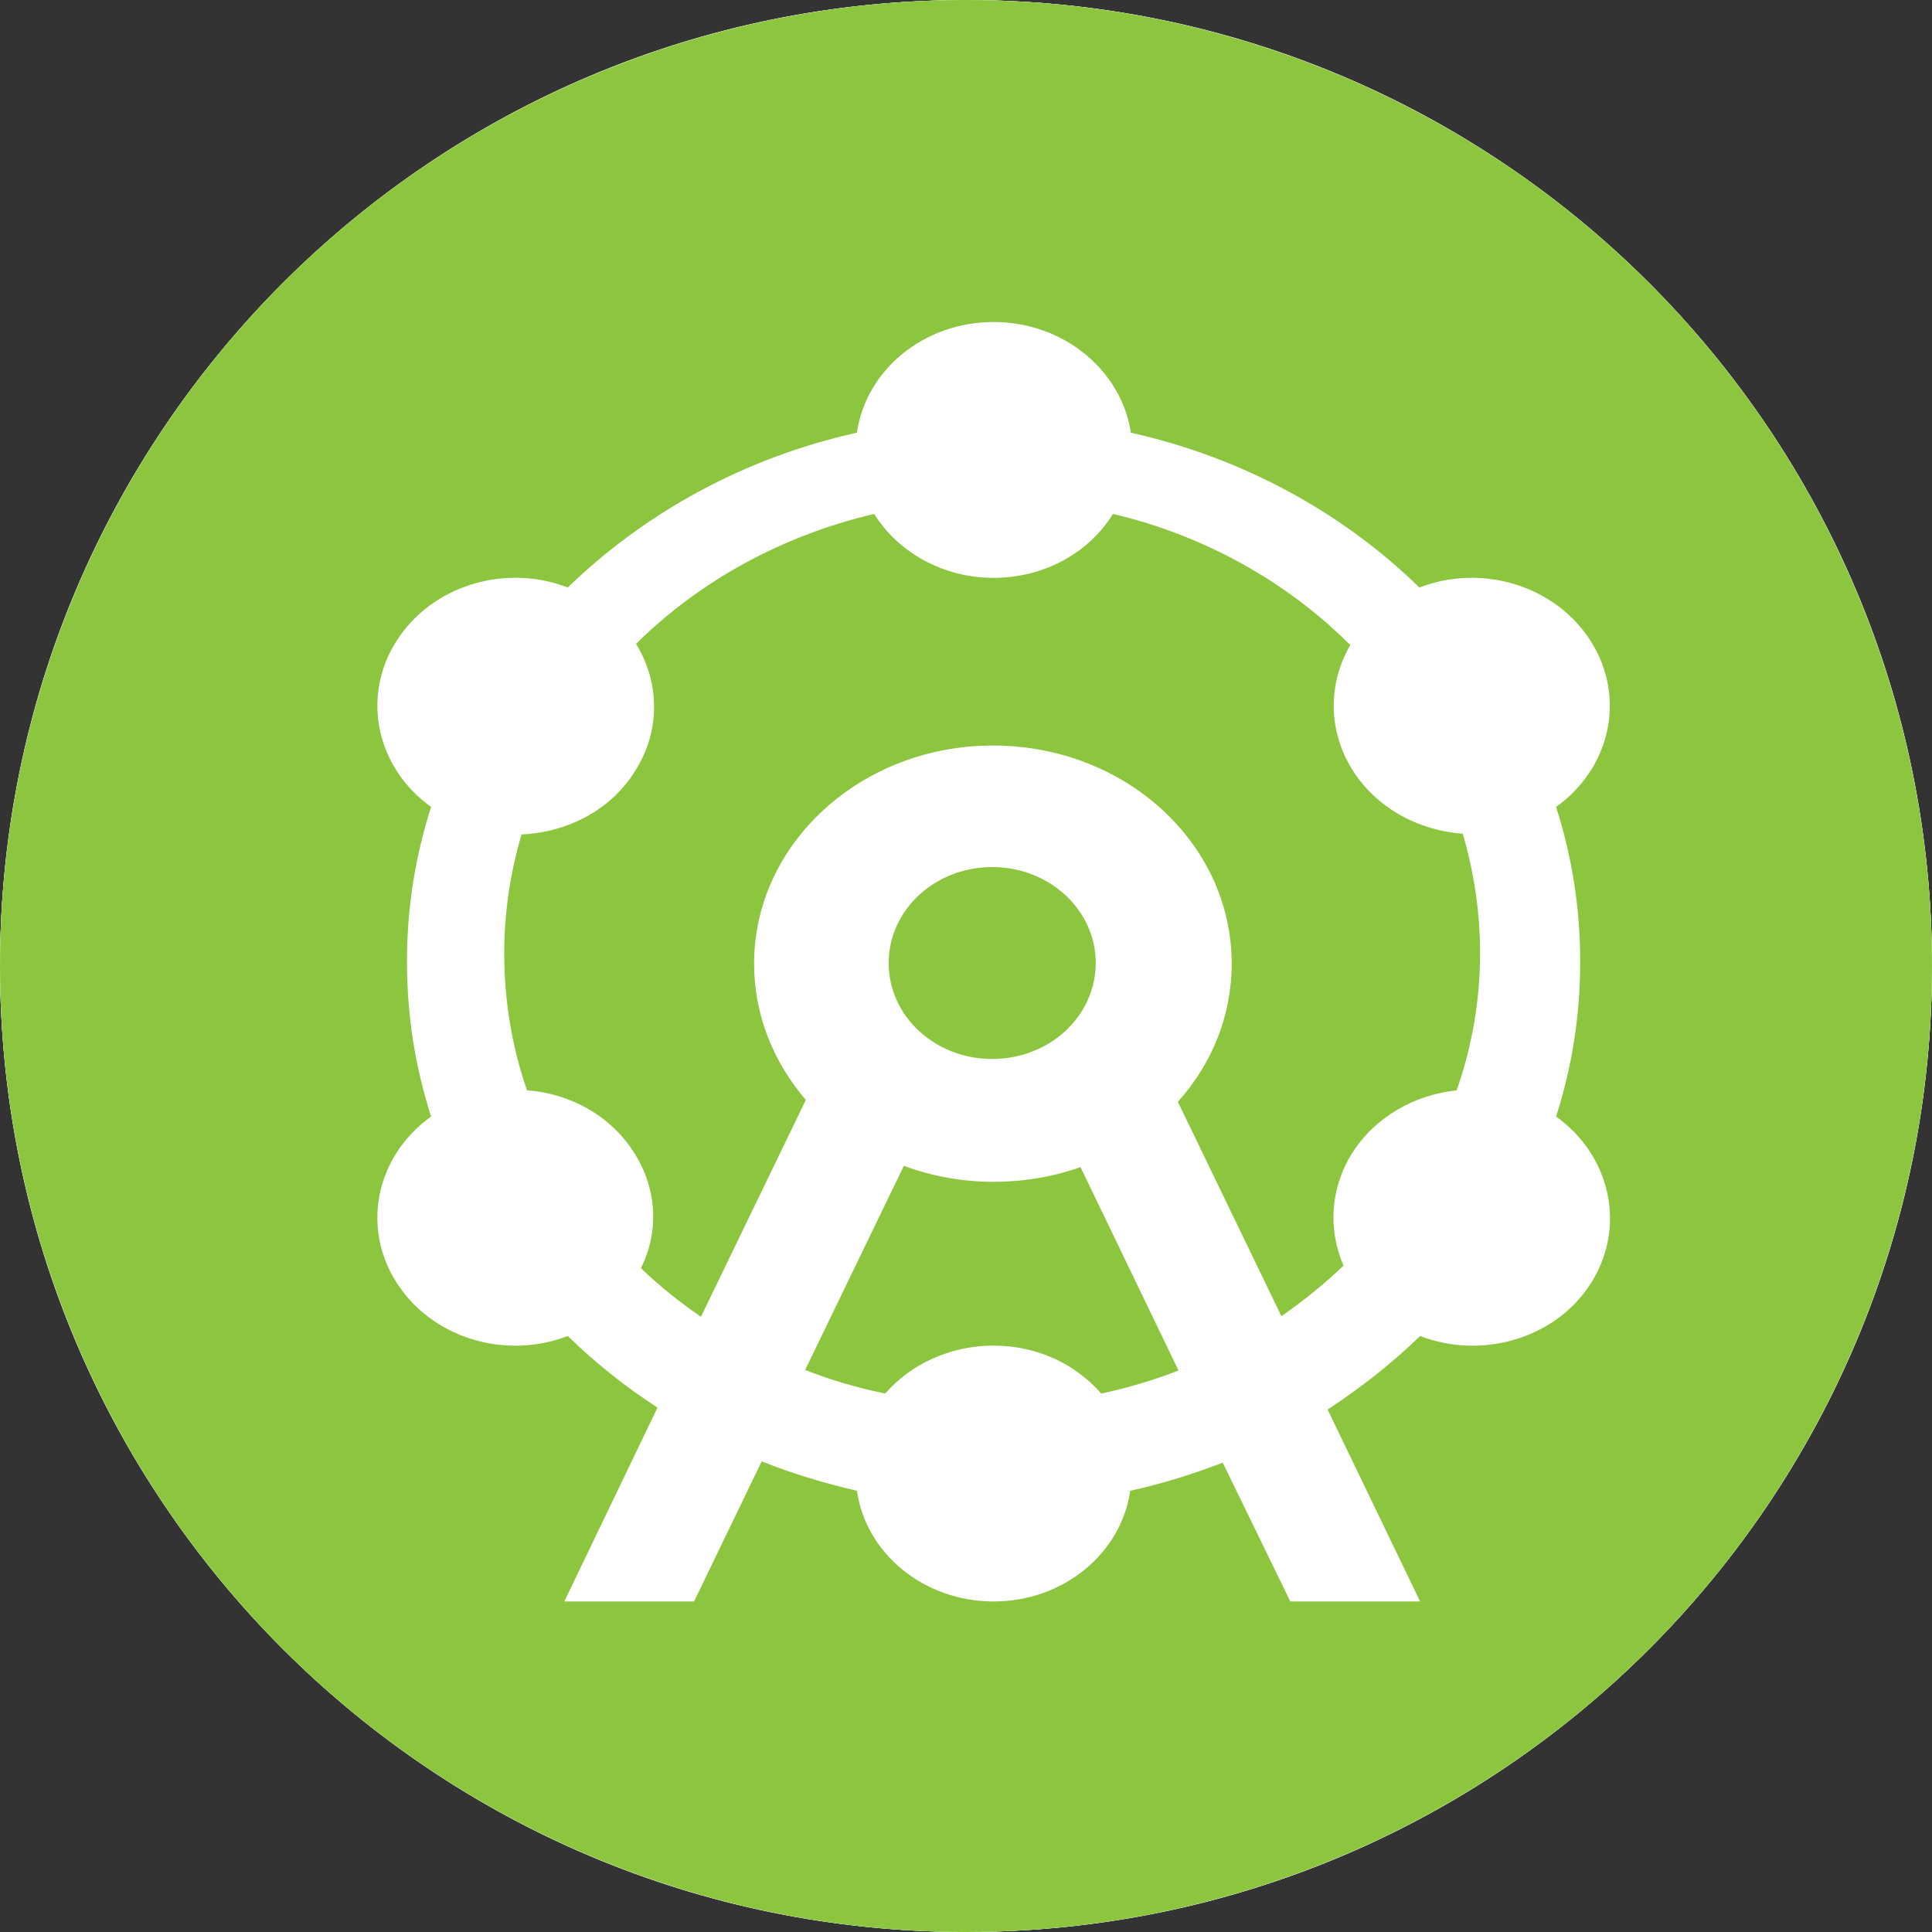
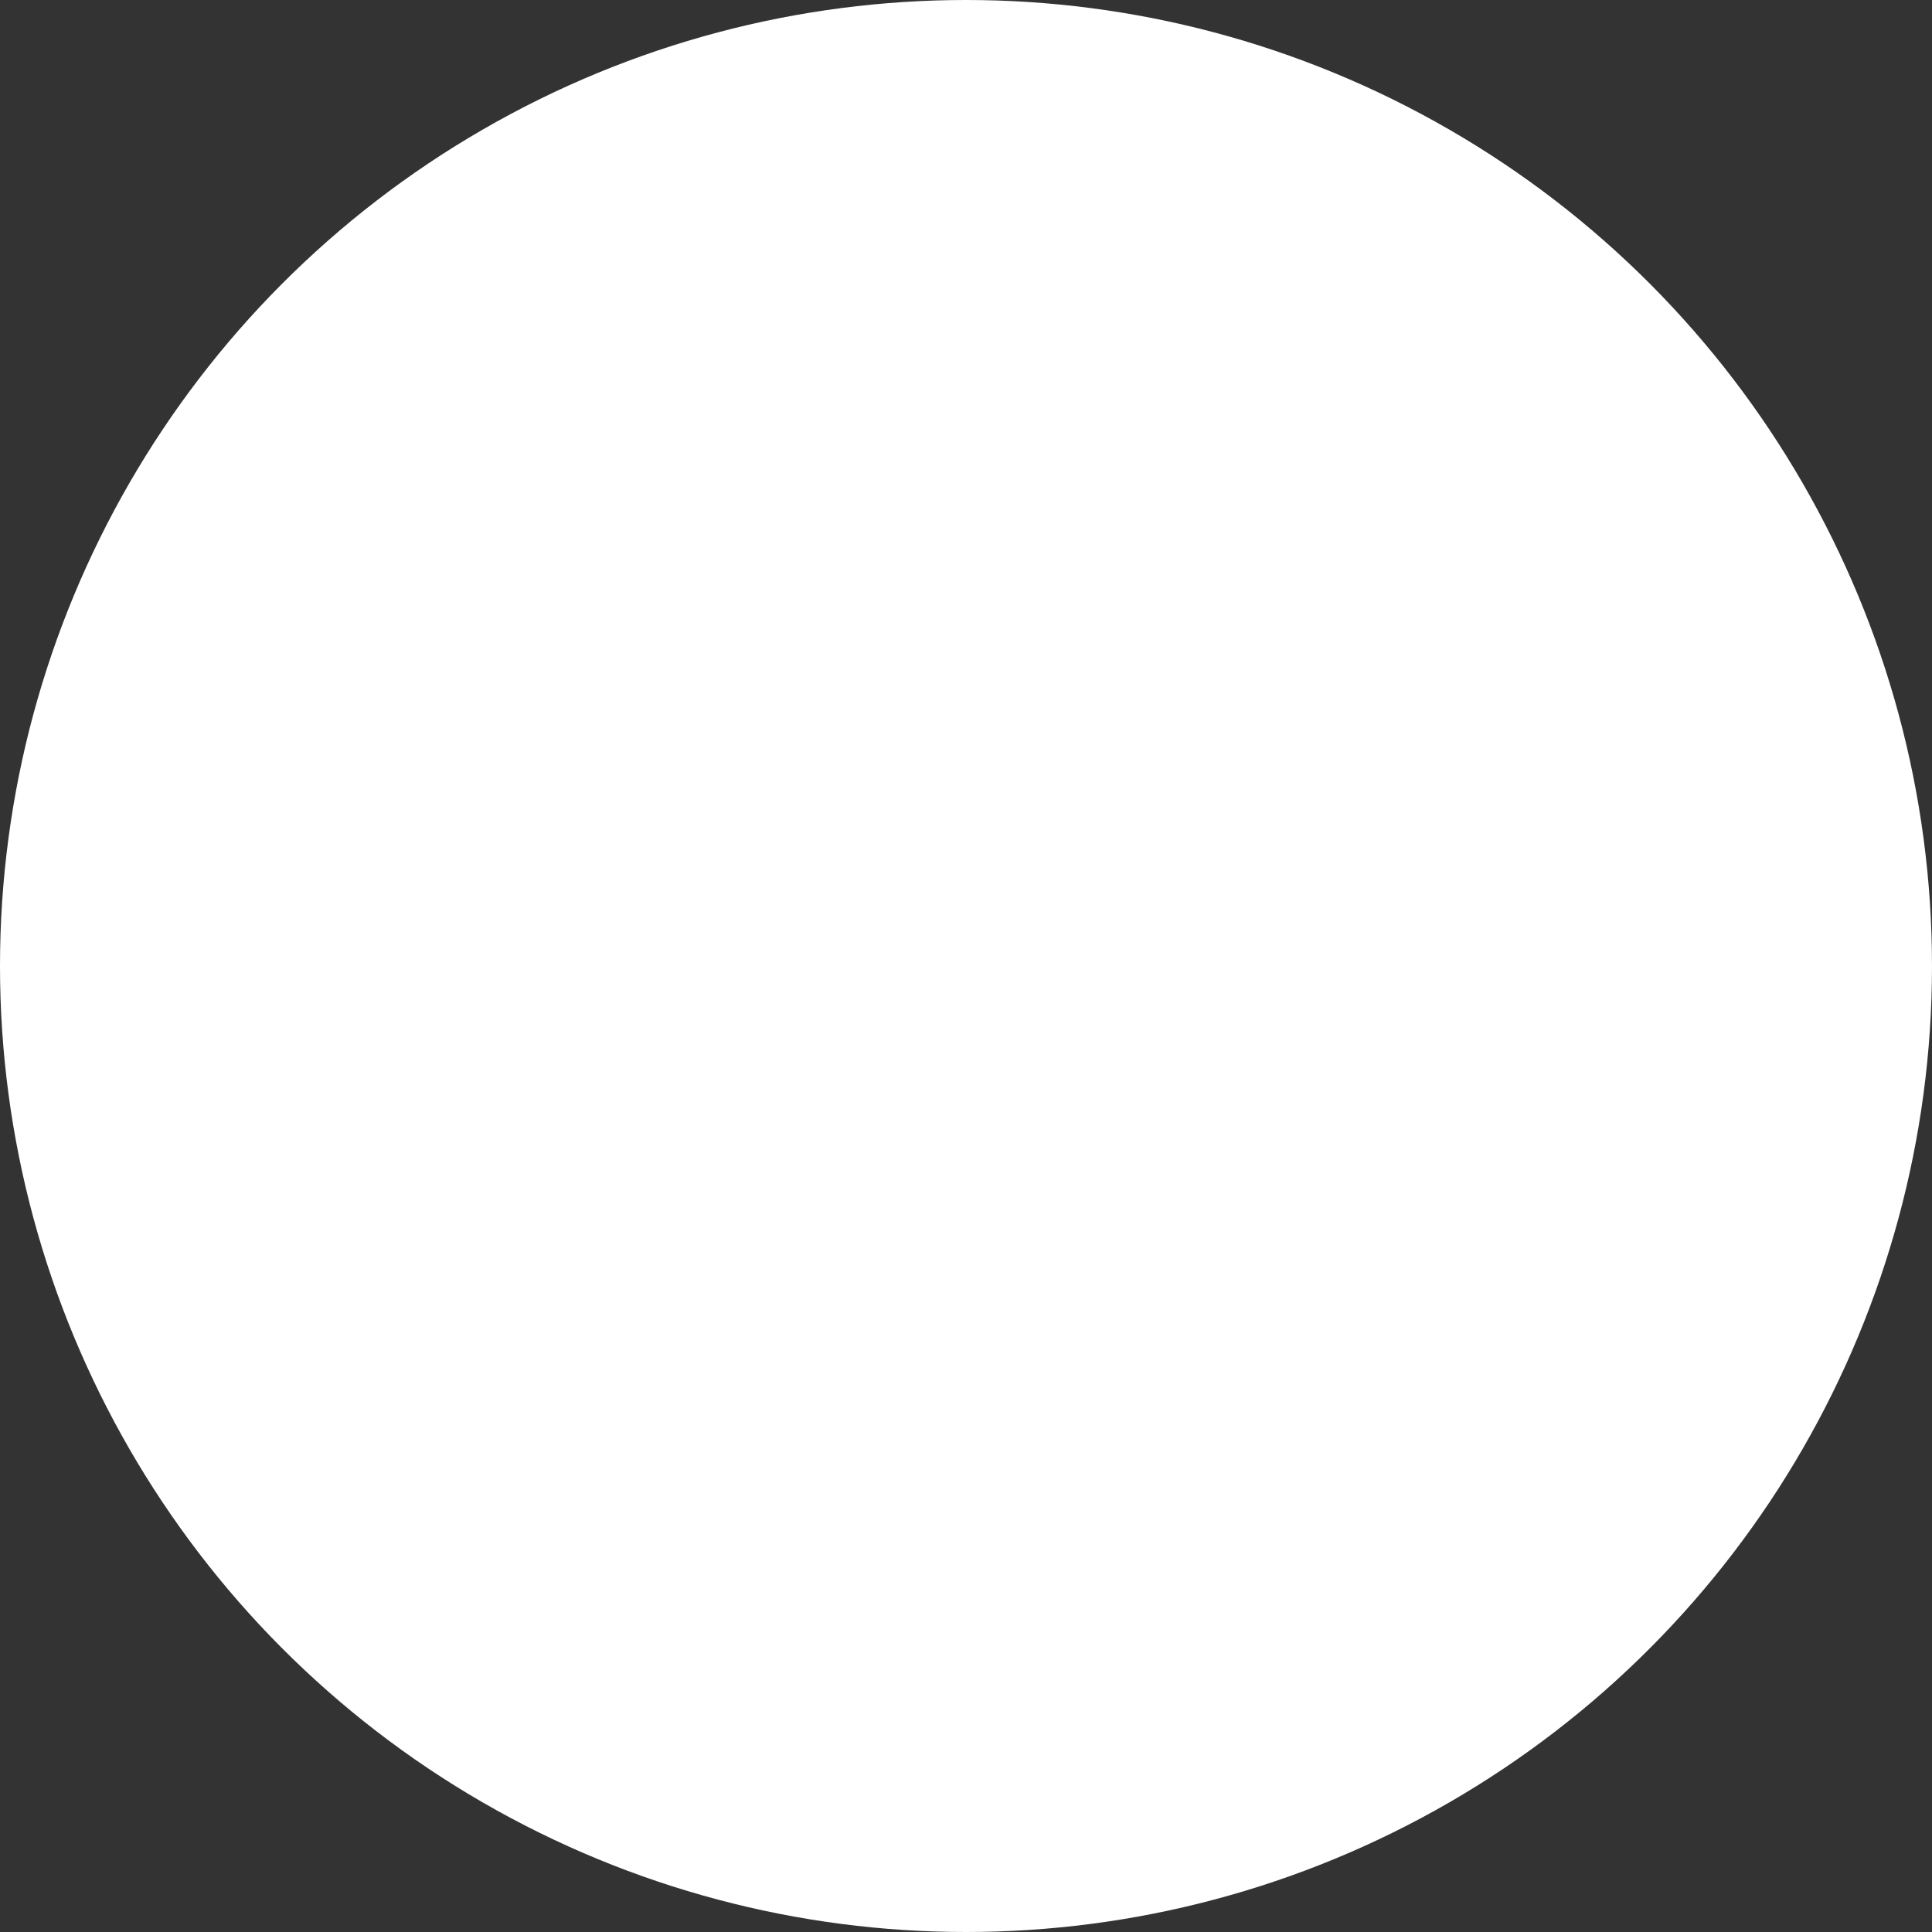
<svg xmlns="http://www.w3.org/2000/svg" version="1.1" id="Layer_1" x="0px" y="0px" viewBox="0 0 48 48" enable-background="new 0 0 48 48" xml:space="preserve">
  <rect x="0" y="0" width="48" height="48" fill="#333333" stroke="none" />
  <g id="Layer_1">
    <g>
      <g id="arena_00000049219692809184830270000011594819203486358920_">
        <polygon fill="#FFFFFF" points="14.95,11.78 14.95,16.78 19.95,14.28    " />
        <polygon fill="#FFFFFF" points="33.69,11.78 33.69,16.78 38.68,14.28    " />
        <polygon fill="#FFFFFF" points="24.94,10.53 24.94,15.53 29.94,13.03    " />
        <path fill="#FFFFFF" d="M35.92,23.61v10.31c-0.77,0.51-1.82,0.95-3.18,1.33     c-1.35,0.39-2.95,0.63-4.8,0.75v-5.72h-7.63V36     c-1.86-0.12-3.46-0.36-4.81-0.75c-1.35-0.38-2.41-0.82-3.17-1.33     V23.61c1.31,0.6,3.04,1.11,5.16,1.53     c2.13,0.42,4.34,0.62,6.63,0.62s4.5-0.2,6.63-0.62     C32.88,24.72,34.6,24.21,35.92,23.61z" />
        <path fill="#FFFFFF" d="M35.22,21.67c-1.66,0.67-3.37,1.17-5.11,1.51     c-1.75,0.34-3.74,0.5-5.99,0.5c-2.24,0-4.24-0.16-5.98-0.5     c-1.75-0.34-3.46-0.84-5.12-1.51c0.53-0.55,1.77-1.05,3.73-1.49     c1.95-0.44,4.41-0.66,7.37-0.66s5.42,0.22,7.37,0.66     C33.45,20.62,34.69,21.12,35.22,21.67z" />
        <rect x="23" y="10" fill="#FFFFFF" width="1" height="10" />
        <rect x="32" y="11" fill="#FFFFFF" width="1" height="10" />
        <polygon fill="#FFFFFF" points="13,21.7 14,21.2 14,11 13,11    " />
      </g>
      <g>
        <circle fill="#FFFFFF" cx="24" cy="24" r="24" />
-         <path fill="#FFFFFF" d="M24,1c12.682,0,23,10.318,23,23S36.682,47,24,47S1,36.682,1,24S11.318,1,24,1 M24,0     C10.745,0,0,10.745,0,24s10.745,24,24,24s24-10.745,24-24S37.255,0,24,0L24,0z" />
      </g>
      <g>
        <g>
          <g>
            <path fill="#FFFFFF" d="M38.66,27.741c0.394-1.224,0.6-2.511,0.6-3.846       c0-1.335-0.206-2.623-0.6-3.846c1.337-0.954,1.749-2.702,0.874-4.101       s-2.709-1.955-4.269-1.351c-1.903-1.86-4.389-3.227-7.167-3.846       C27.858,9.192,26.417,8,24.685,8s-3.172,1.192-3.395,2.75       c-2.795,0.62-5.264,1.987-7.184,3.846c-1.56-0.604-3.395-0.048-4.269,1.351       s-0.463,3.147,0.874,4.101c-0.394,1.224-0.6,2.511-0.6,3.846       c0,1.335,0.206,2.623,0.6,3.846c-1.337,0.954-1.749,2.702-0.874,4.101       c0.874,1.399,2.709,1.955,4.269,1.351c0.686,0.668,1.423,1.256,2.229,1.78       l-2.315,4.816h3.224l1.68-3.481c0.754,0.302,1.543,0.54,2.366,0.731       c0.223,1.558,1.663,2.75,3.395,2.75s3.172-1.192,3.395-2.75       c0.789-0.175,1.56-0.413,2.298-0.699l1.68,3.449h3.224L32.984,35.02       c0.823-0.54,1.595-1.144,2.298-1.828c1.56,0.604,3.412,0.048,4.269-1.351       C40.409,30.443,39.997,28.694,38.66,27.741z M27.36,34.623       c-0.634-0.731-1.595-1.192-2.675-1.192s-2.058,0.461-2.692,1.192       c-0.686-0.143-1.355-0.334-1.989-0.588l2.452-5.07       c0.686,0.254,1.44,0.397,2.229,0.397c0.754,0,1.492-0.127,2.16-0.366       l2.435,5.054C28.663,34.289,28.029,34.48,27.36,34.623z M22.079,23.926       c0-1.319,1.149-2.384,2.572-2.384c1.423,0,2.572,1.065,2.572,2.384       c0,1.319-1.149,2.384-2.572,2.384C23.228,26.31,22.079,25.245,22.079,23.926z        M36.191,27.089c-1.046,0.111-2.023,0.652-2.606,1.574       c-0.549,0.89-0.583,1.907-0.206,2.781c-0.48,0.461-0.994,0.874-1.543,1.256       l-2.572-5.325c0.84-0.938,1.337-2.13,1.337-3.433       c0-3.004-2.658-5.42-5.933-5.42s-5.933,2.432-5.933,5.42       c0,1.272,0.48,2.448,1.286,3.385l0,0l-2.606,5.388       c-0.532-0.366-1.029-0.763-1.492-1.208c0.446-0.89,0.412-1.939-0.154-2.845       c-0.583-0.938-1.595-1.494-2.675-1.574c-0.377-1.081-0.566-2.225-0.566-3.417       c0-1.017,0.154-2.003,0.429-2.94c1.132-0.048,2.229-0.604,2.829-1.589       c0.634-1.001,0.6-2.193,0.017-3.147c1.577-1.558,3.618-2.686,5.915-3.227       c0.583,0.938,1.697,1.589,2.966,1.589s2.383-0.636,2.966-1.589       c2.298,0.54,4.338,1.701,5.898,3.258c-0.549,0.938-0.566,2.114,0.051,3.099       c0.6,0.954,1.646,1.51,2.743,1.589c0.274,0.938,0.429,1.923,0.429,2.956       C36.774,24.864,36.568,26.008,36.191,27.089z" />
          </g>
        </g>
      </g>
    </g>
    <g>
      <g id="arena_00000079456780667046276190000007049622060780395658_">
-         <polygon fill="#FFFFFF" points="14.95,11.78 14.95,16.78 19.95,14.28    " />
-         <polygon fill="#FFFFFF" points="33.69,11.78 33.69,16.78 38.68,14.28    " />
        <polygon fill="#FFFFFF" points="24.94,10.53 24.94,15.53 29.94,13.03    " />
        <path fill="#FFFFFF" d="M35.92,23.61v10.31c-0.77,0.51-1.82,0.95-3.18,1.33     c-1.35,0.39-2.95,0.63-4.8,0.75v-5.72h-7.63V36     c-1.86-0.12-3.46-0.36-4.81-0.75c-1.35-0.38-2.41-0.82-3.17-1.33     V23.61c1.31,0.6,3.04,1.11,5.16,1.53     c2.13,0.42,4.34,0.62,6.63,0.62s4.5-0.2,6.63-0.62     C32.88,24.72,34.6,24.21,35.92,23.61z" />
-         <path fill="#FFFFFF" d="M35.22,21.67c-1.66,0.67-3.37,1.17-5.11,1.51     c-1.75,0.34-3.74,0.5-5.99,0.5c-2.24,0-4.24-0.16-5.98-0.5     c-1.75-0.34-3.46-0.84-5.12-1.51c0.53-0.55,1.77-1.05,3.73-1.49     c1.95-0.44,4.41-0.66,7.37-0.66s5.42,0.22,7.37,0.66     C33.45,20.62,34.69,21.12,35.22,21.67z" />
        <rect x="23" y="10" fill="#FFFFFF" width="1" height="10" />
        <rect x="32" y="11" fill="#FFFFFF" width="1" height="10" />
        <polygon fill="#FFFFFF" points="13,21.7 14,21.2 14,11 13,11    " />
      </g>
      <g>
-         <circle fill="#8CC63F" cx="24" cy="24" r="24" />
-       </g>
+         </g>
      <g>
        <g>
          <g>
            <path fill="#FFFFFF" d="M38.66,27.741c0.394-1.224,0.6-2.511,0.6-3.846       c0-1.335-0.206-2.623-0.6-3.846c1.337-0.954,1.749-2.702,0.874-4.101       s-2.709-1.955-4.269-1.351c-1.903-1.86-4.389-3.227-7.167-3.846       C27.858,9.192,26.417,8,24.685,8s-3.172,1.192-3.395,2.75       c-2.795,0.62-5.264,1.987-7.184,3.846c-1.56-0.604-3.395-0.048-4.269,1.351       s-0.463,3.147,0.874,4.101c-0.394,1.224-0.6,2.511-0.6,3.846       c0,1.335,0.206,2.623,0.6,3.846c-1.337,0.954-1.749,2.702-0.874,4.101       c0.874,1.399,2.709,1.955,4.269,1.351c0.686,0.668,1.423,1.256,2.229,1.78       l-2.315,4.816h3.224l1.68-3.481c0.754,0.302,1.543,0.54,2.366,0.731       c0.223,1.558,1.663,2.75,3.395,2.75s3.172-1.192,3.395-2.75       c0.789-0.175,1.56-0.413,2.298-0.699l1.68,3.449h3.224L32.984,35.02       c0.823-0.54,1.595-1.144,2.298-1.828c1.56,0.604,3.412,0.048,4.269-1.351       C40.409,30.443,39.997,28.694,38.66,27.741z M27.36,34.623       c-0.634-0.731-1.595-1.192-2.675-1.192s-2.058,0.461-2.692,1.192       c-0.686-0.143-1.355-0.334-1.989-0.588l2.452-5.07       c0.686,0.254,1.44,0.397,2.229,0.397c0.754,0,1.492-0.127,2.16-0.366       l2.435,5.054C28.663,34.289,28.029,34.48,27.36,34.623z M22.079,23.926       c0-1.319,1.149-2.384,2.572-2.384c1.423,0,2.572,1.065,2.572,2.384       c0,1.319-1.149,2.384-2.572,2.384C23.228,26.31,22.079,25.245,22.079,23.926z        M36.191,27.089c-1.046,0.111-2.023,0.652-2.606,1.574       c-0.549,0.89-0.583,1.907-0.206,2.781c-0.48,0.461-0.994,0.874-1.543,1.256       l-2.572-5.325c0.84-0.938,1.337-2.13,1.337-3.433       c0-3.004-2.658-5.42-5.933-5.42s-5.933,2.432-5.933,5.42       c0,1.272,0.48,2.448,1.286,3.385l0,0l-2.606,5.388       c-0.532-0.366-1.029-0.763-1.492-1.208c0.446-0.89,0.412-1.939-0.154-2.845       c-0.583-0.938-1.595-1.494-2.675-1.574c-0.377-1.081-0.566-2.225-0.566-3.417       c0-1.017,0.154-2.003,0.429-2.94c1.132-0.048,2.229-0.604,2.829-1.589       c0.634-1.001,0.6-2.193,0.017-3.147c1.577-1.558,3.618-2.686,5.915-3.227       c0.583,0.938,1.697,1.589,2.966,1.589s2.383-0.636,2.966-1.589       c2.298,0.54,4.338,1.701,5.898,3.258c-0.549,0.938-0.566,2.114,0.051,3.099       c0.6,0.954,1.646,1.51,2.743,1.589c0.274,0.938,0.429,1.923,0.429,2.956       C36.774,24.864,36.568,26.008,36.191,27.089z" />
          </g>
        </g>
      </g>
    </g>
  </g>
</svg>